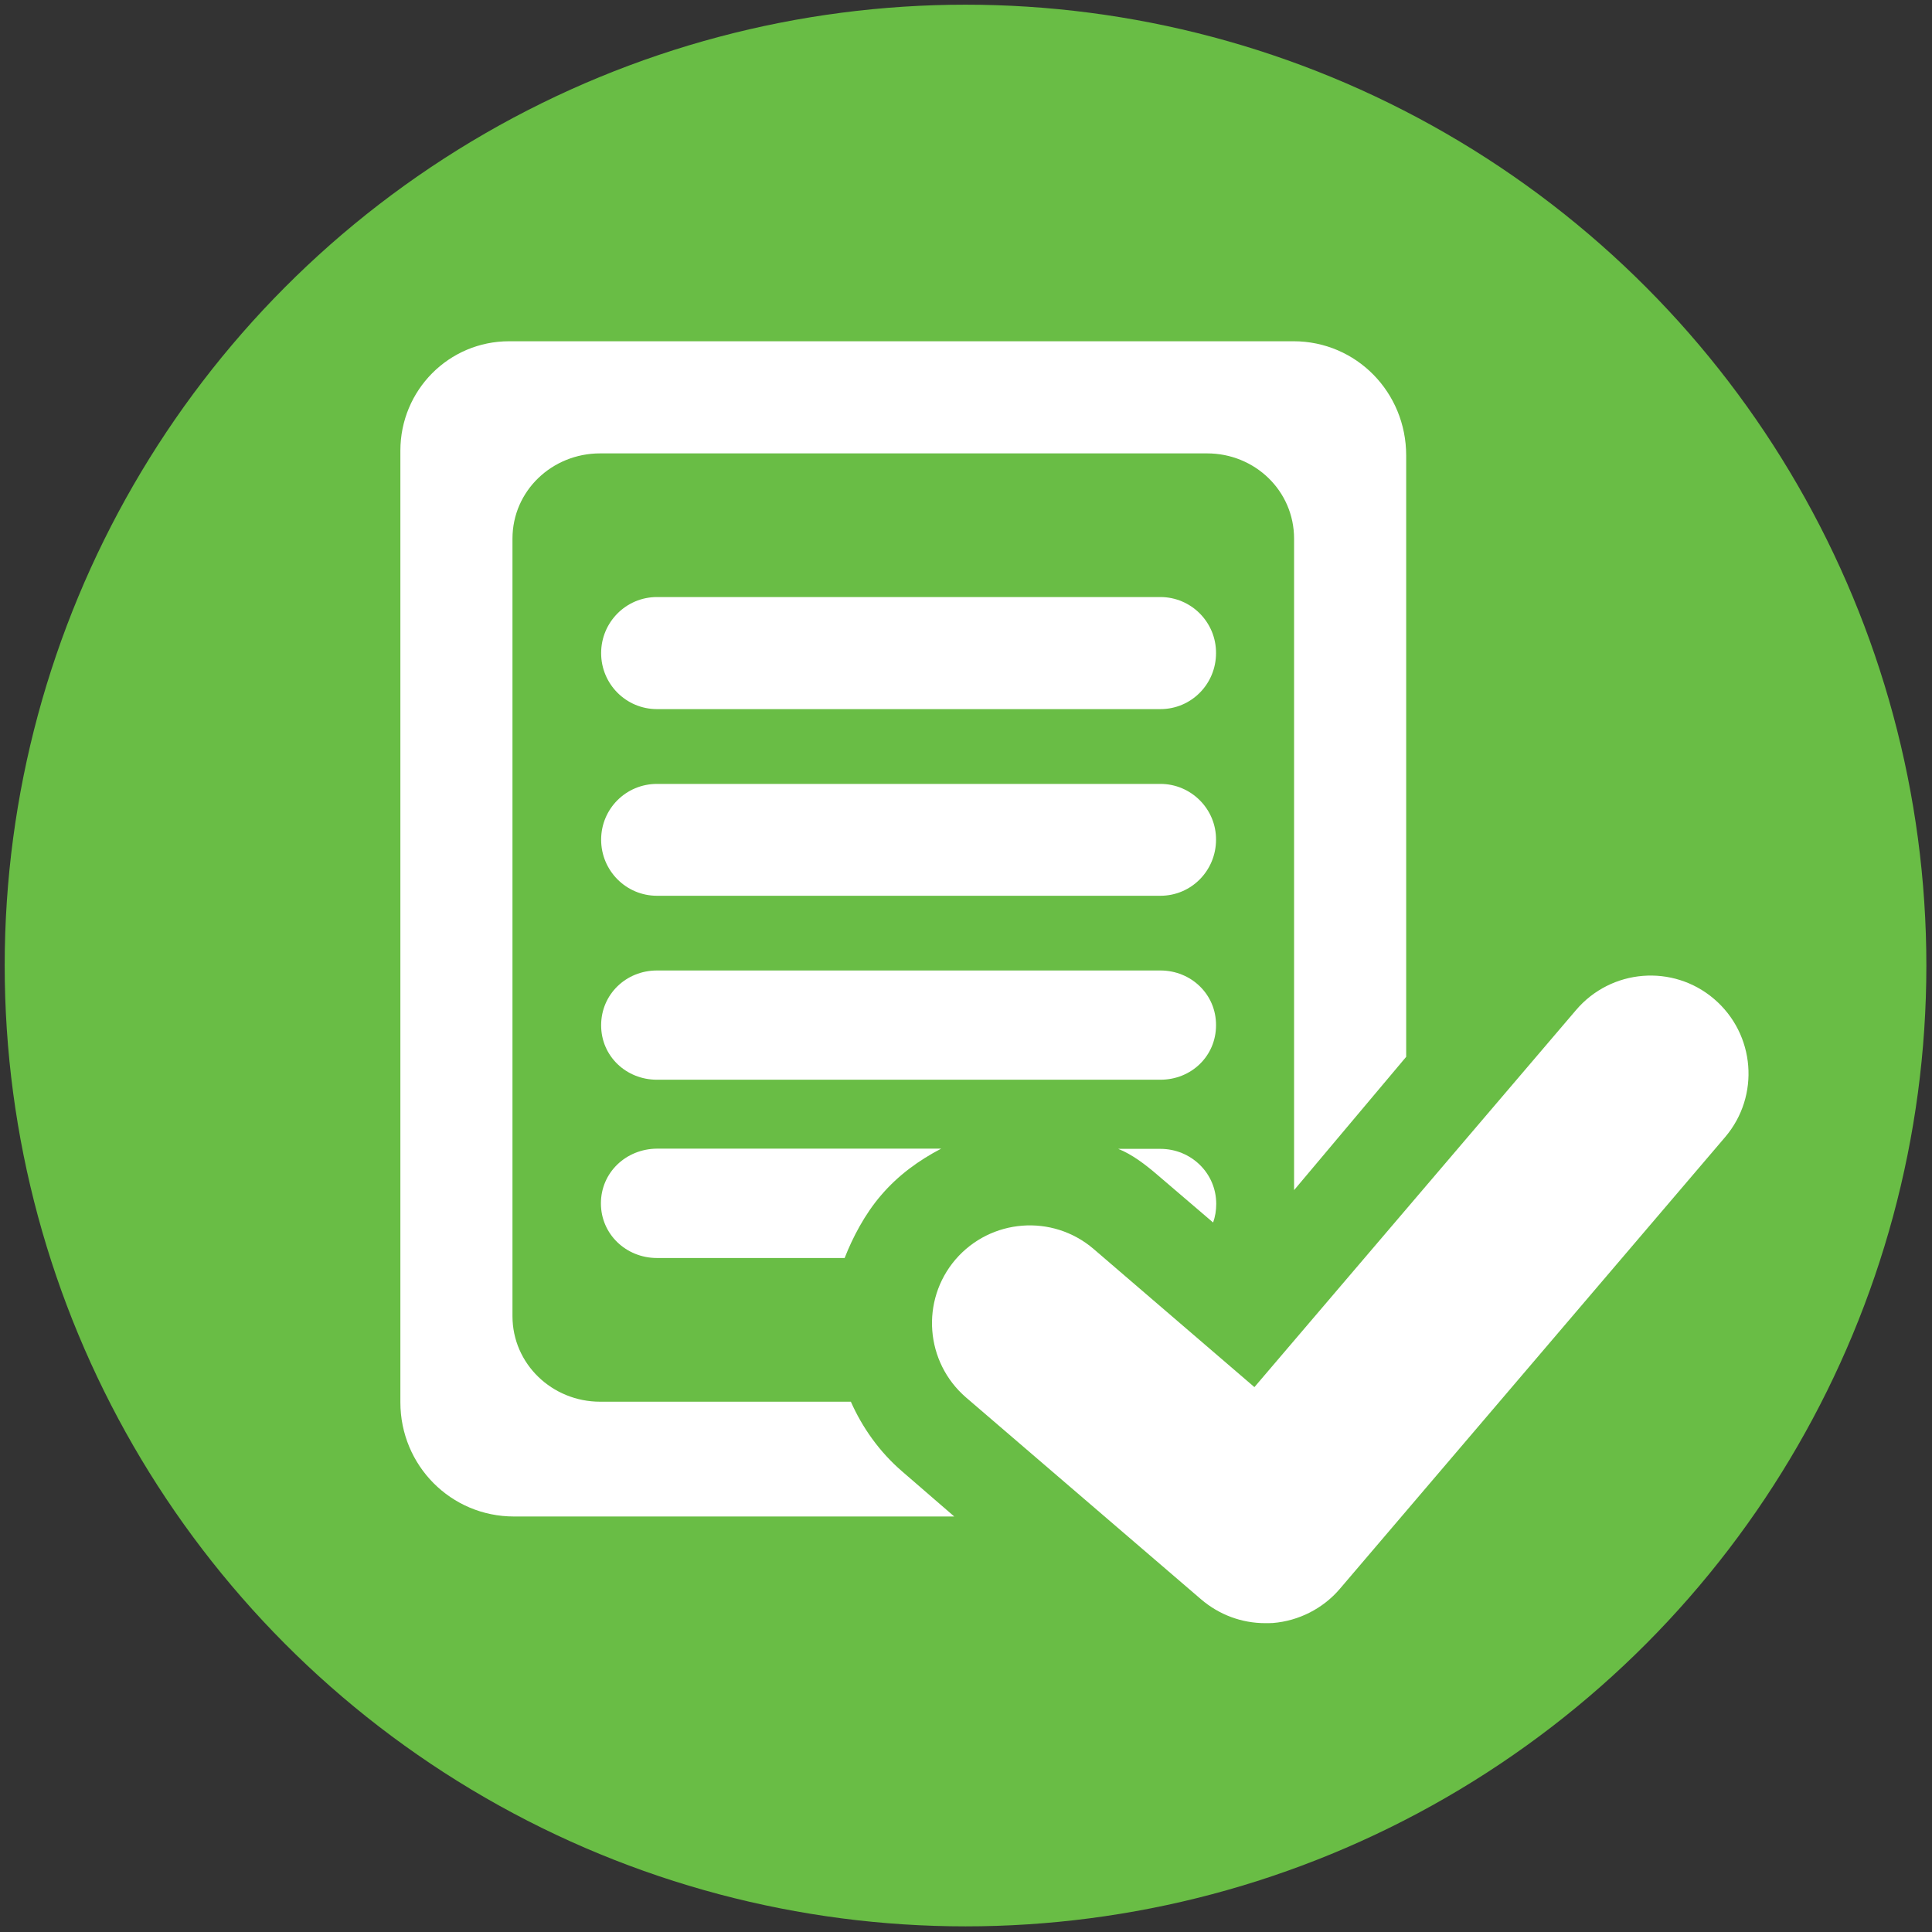
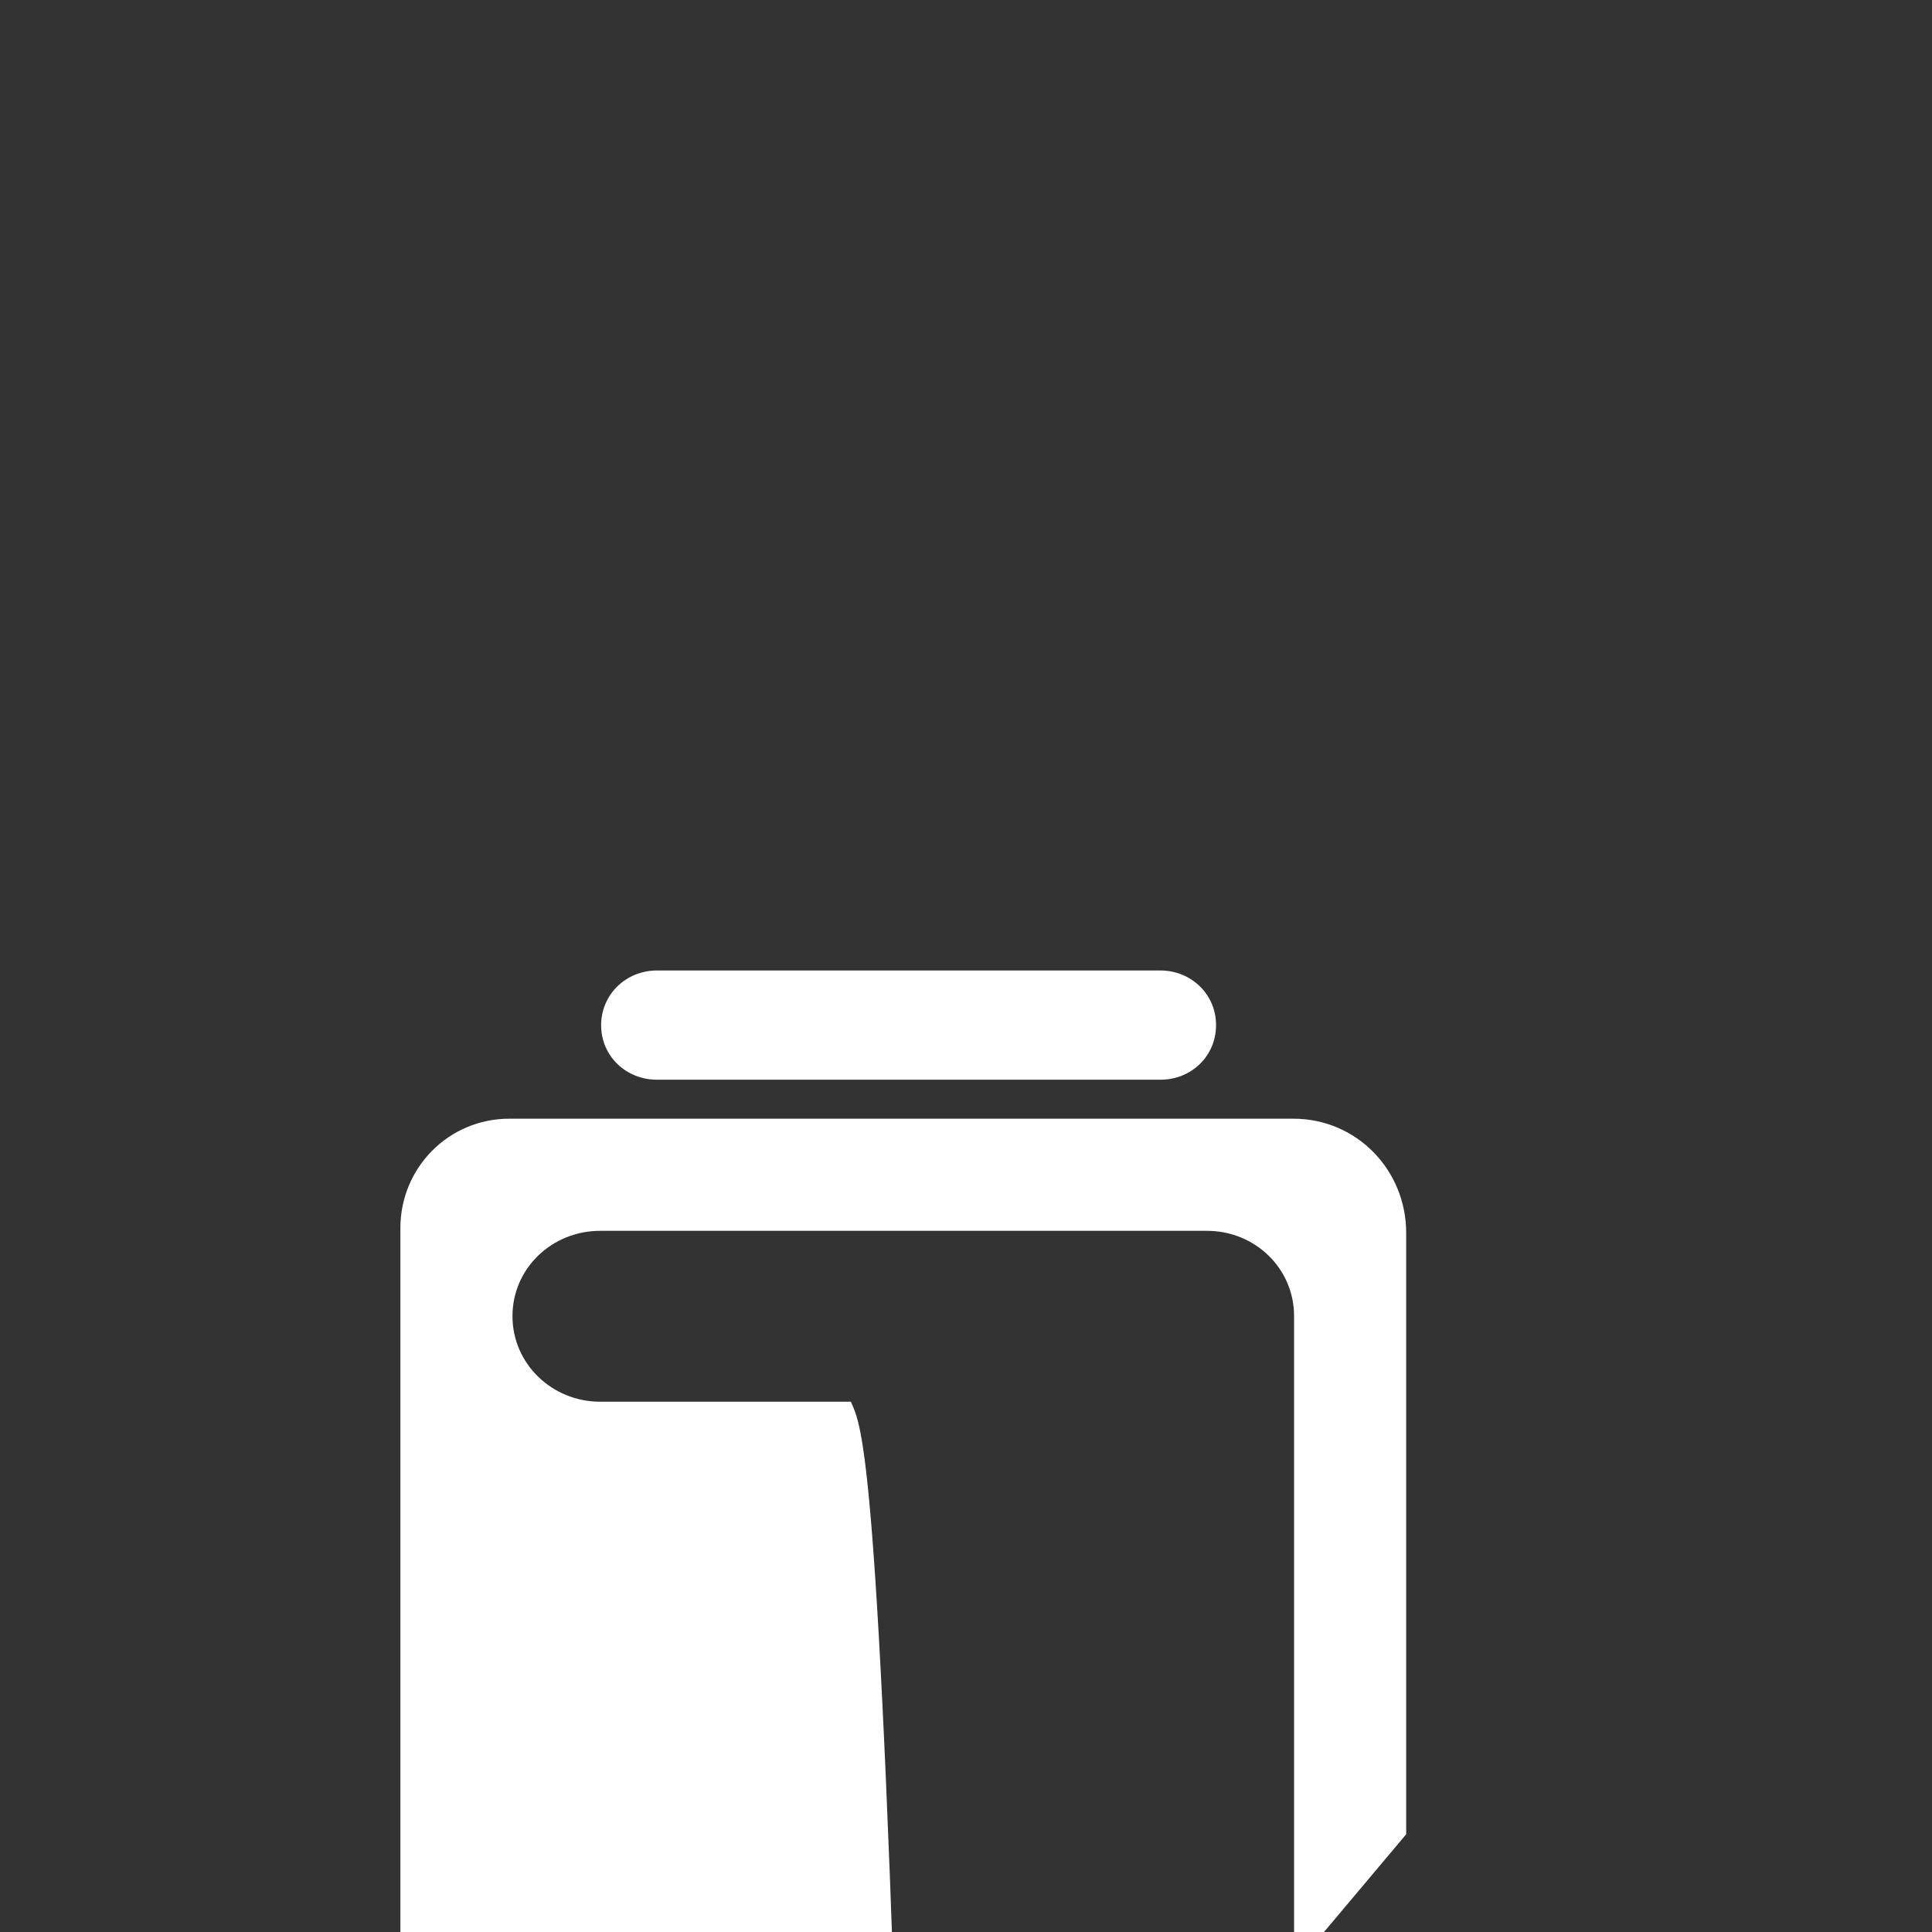
<svg xmlns="http://www.w3.org/2000/svg" version="1.1" id="Layer_1" x="0px" y="0px" width="300px" height="300px" viewBox="0 0 300 300" enable-background="new 0 0 300 300" xml:space="preserve">
  <rect x="0" y="0" width="300" height="300" fill="#333333" stroke="none" />
-   <circle fill="#69BD45" cx="149.927" cy="149.927" r="149.198" />
  <g>
-     <path fill="#FFFFFF" d="M132.121,217.656h-38.94c-7.447,0-13.604-5.866-13.604-13.288V83.646c0-7.442,6.157-13.244,13.604-13.244   h94.255c7.414,0,13.508,5.802,13.508,13.244v101.155l17.407-20.697v-93.38c0-9.804-7.736-17.734-17.505-17.734H79.062   c-9.38,0-16.892,7.607-16.892,16.992v147.761c0,9.81,7.833,17.737,17.633,17.737h68.372l-8.092-7.001   C136.537,225.426,133.894,221.654,132.121,217.656L132.121,217.656z M132.121,217.656" />
-     <path fill="#FFFFFF" d="M180.186,92.709h-78.172c-4.802,0-8.67,3.904-8.67,8.707c0,4.803,3.868,8.695,8.67,8.695h78.172   c4.802,0,8.638-3.892,8.638-8.695C188.855,96.613,184.956,92.709,180.186,92.709L180.186,92.709z M180.186,92.709" />
-     <path fill="#FFFFFF" d="M180.186,121.724h-78.172c-4.802,0-8.67,3.86-8.67,8.663s3.868,8.708,8.67,8.708h78.172   c4.802,0,8.638-3.905,8.638-8.708C188.855,125.621,184.956,121.724,180.186,121.724L180.186,121.724z M180.186,121.724" />
+     <path fill="#FFFFFF" d="M132.121,217.656h-38.94c-7.447,0-13.604-5.866-13.604-13.288c0-7.442,6.157-13.244,13.604-13.244   h94.255c7.414,0,13.508,5.802,13.508,13.244v101.155l17.407-20.697v-93.38c0-9.804-7.736-17.734-17.505-17.734H79.062   c-9.38,0-16.892,7.607-16.892,16.992v147.761c0,9.81,7.833,17.737,17.633,17.737h68.372l-8.092-7.001   C136.537,225.426,133.894,221.654,132.121,217.656L132.121,217.656z M132.121,217.656" />
    <path fill="#FFFFFF" d="M180.186,150.696h-78.172c-4.802,0-8.67,3.708-8.67,8.51c0,4.779,3.868,8.453,8.67,8.453h78.172   c4.802,0,8.638-3.674,8.638-8.453C188.855,154.403,184.956,150.696,180.186,150.696L180.186,150.696z M180.186,150.696" />
-     <path fill="#FFFFFF" d="M93.31,186.863c0,4.771,3.901,8.479,8.704,8.479h29.141c1.225-3.128,3.094-6.769,5.674-9.76   c2.675-3.126,5.866-5.415,9.316-7.221h-44.13C97.211,178.395,93.31,182.062,93.31,186.863L93.31,186.863z M93.31,186.863" />
    <path fill="#FFFFFF" d="M180.186,178.395h-6.546c2.161,0.861,4.191,2.416,6.062,4.021l8.671,7.415   c0.322-0.902,0.483-1.861,0.483-2.893C188.855,182.166,184.956,178.395,180.186,178.395L180.186,178.395z M180.186,178.395" />
-     <path fill="#FFFFFF" d="M266.155,155.111c-6.384-5.446-15.988-4.669-21.437,1.741l-49.933,58.539l-24.98-21.46   c-6.384-5.456-15.958-4.715-21.438,1.644c-5.447,6.375-4.706,15.948,1.644,21.43l36.523,31.363   c2.805,2.385,6.286,3.675,9.928,3.675c0.386,0,0.773,0,1.192-0.023c3.999-0.322,7.77-2.232,10.38-5.286l59.86-70.184   C273.311,170.174,272.57,160.593,266.155,155.111L266.155,155.111z M266.155,155.111" />
  </g>
</svg>